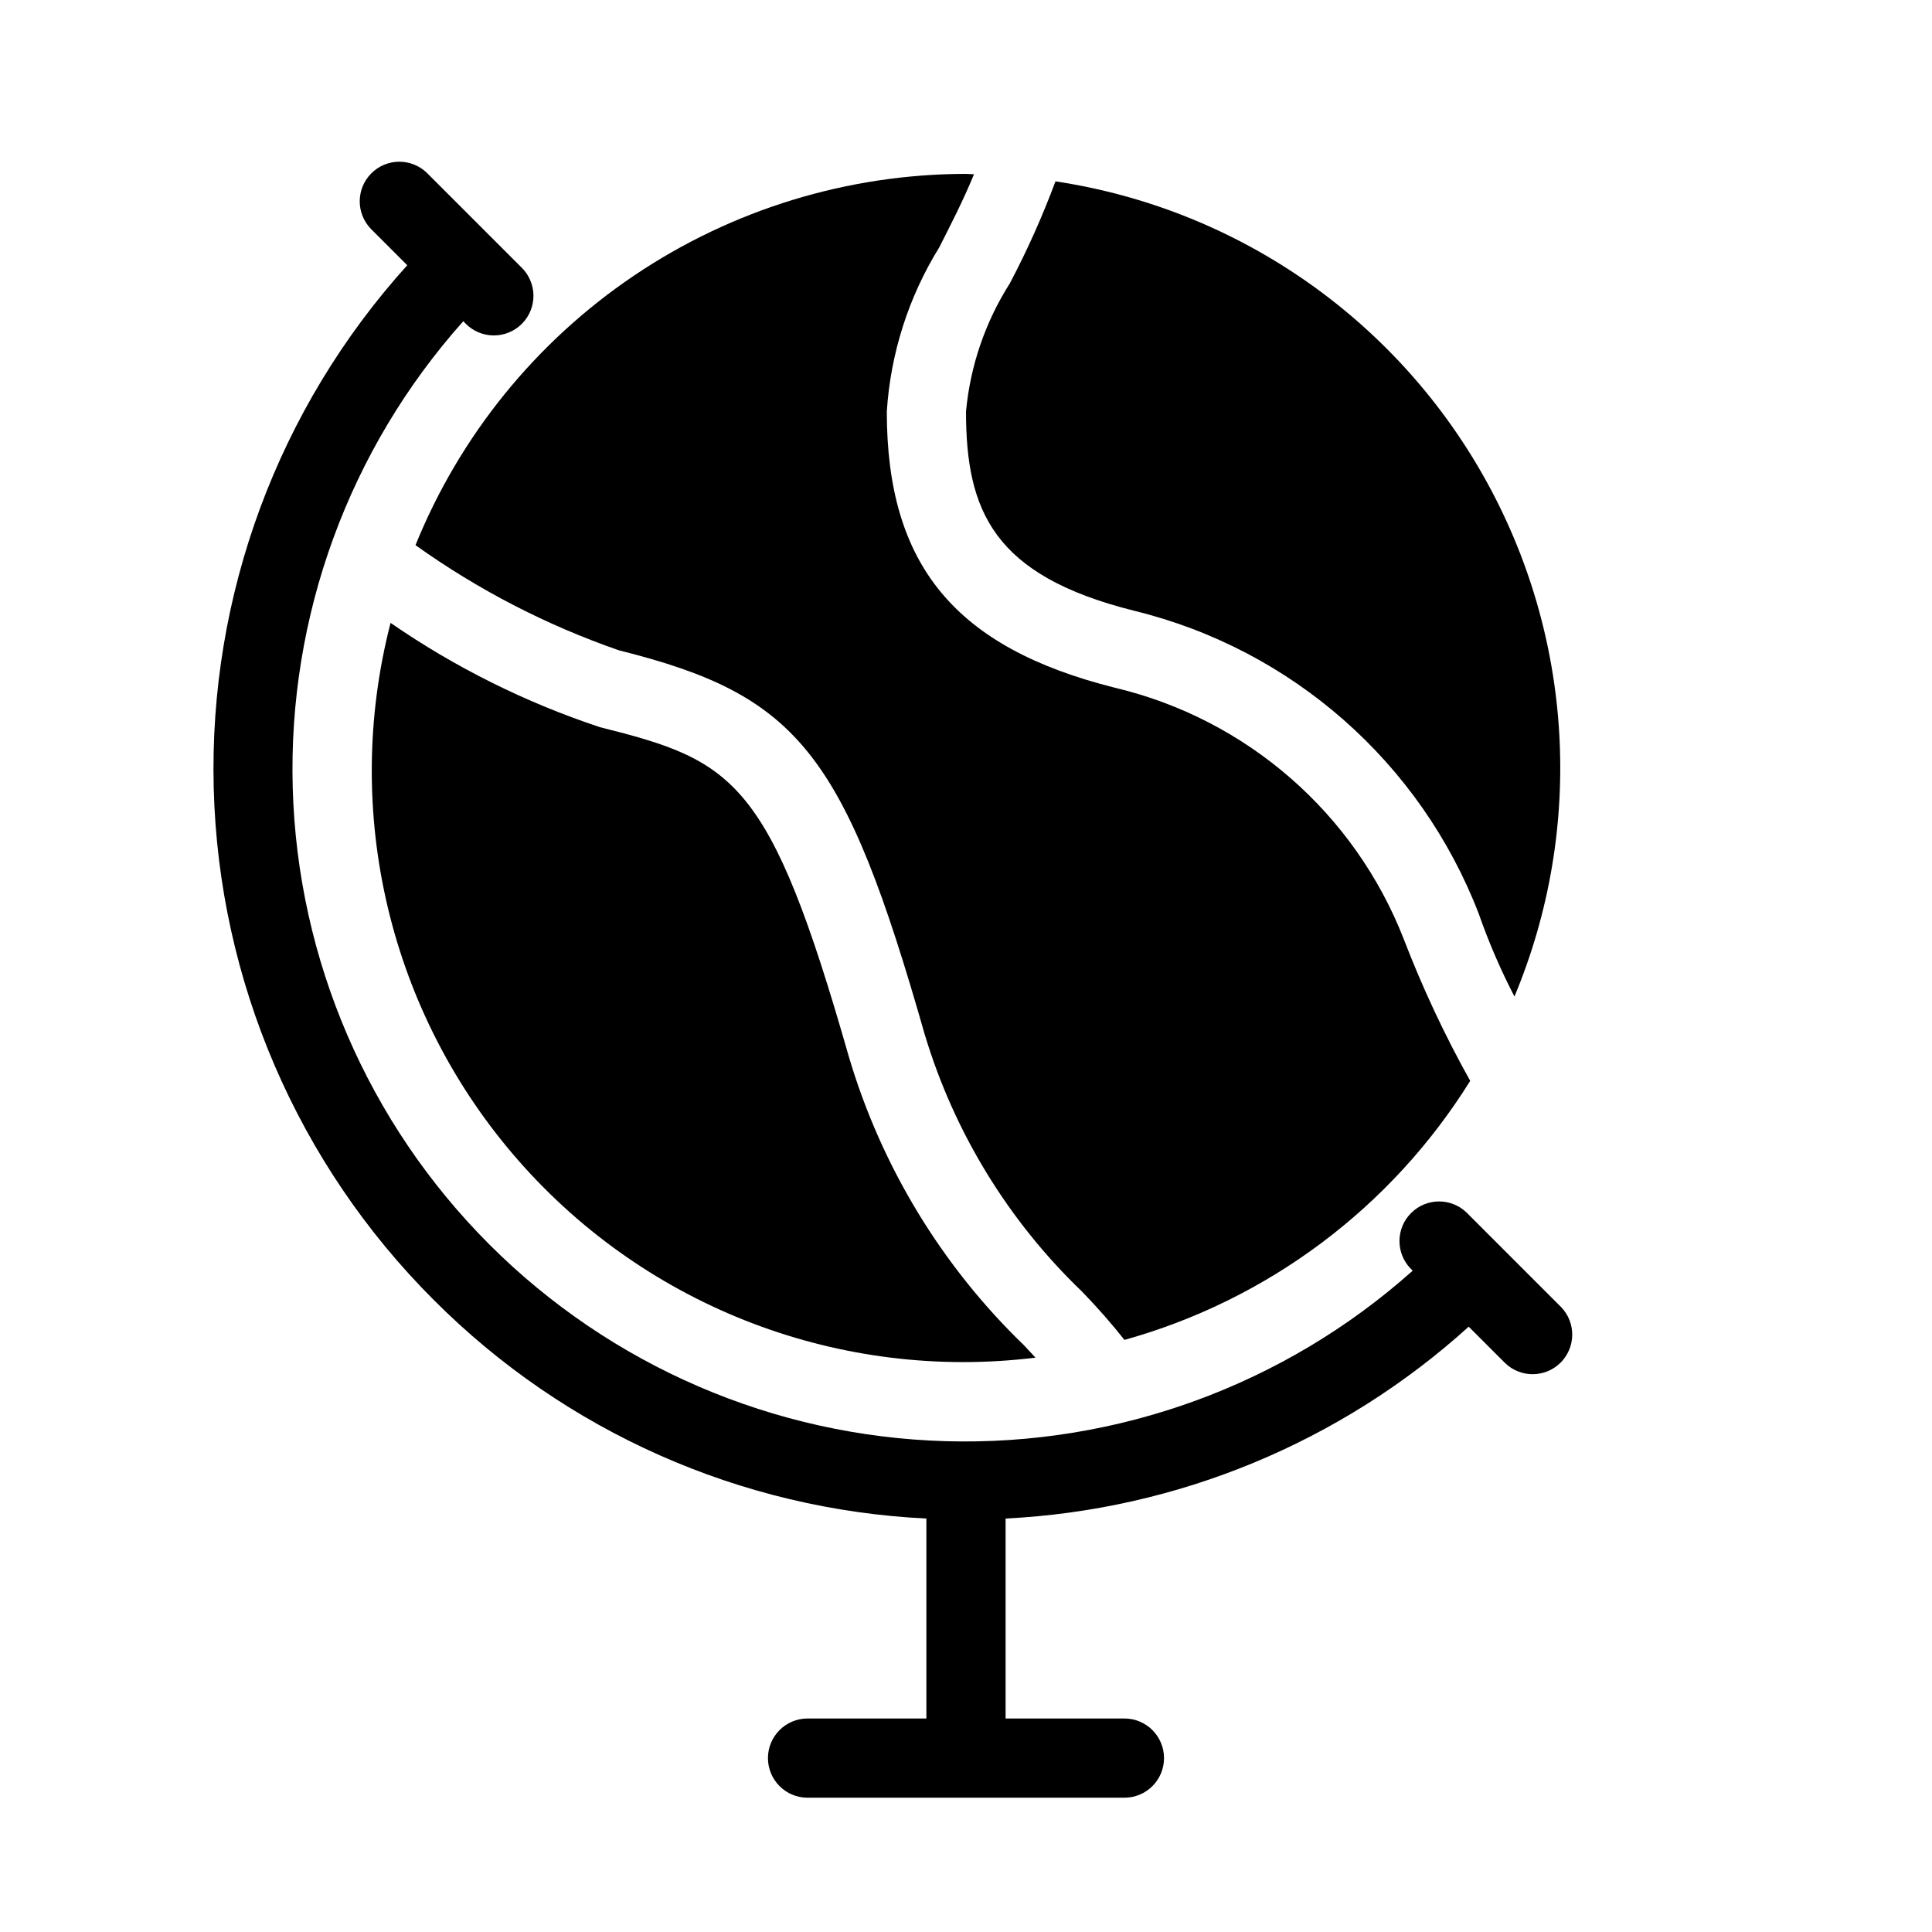
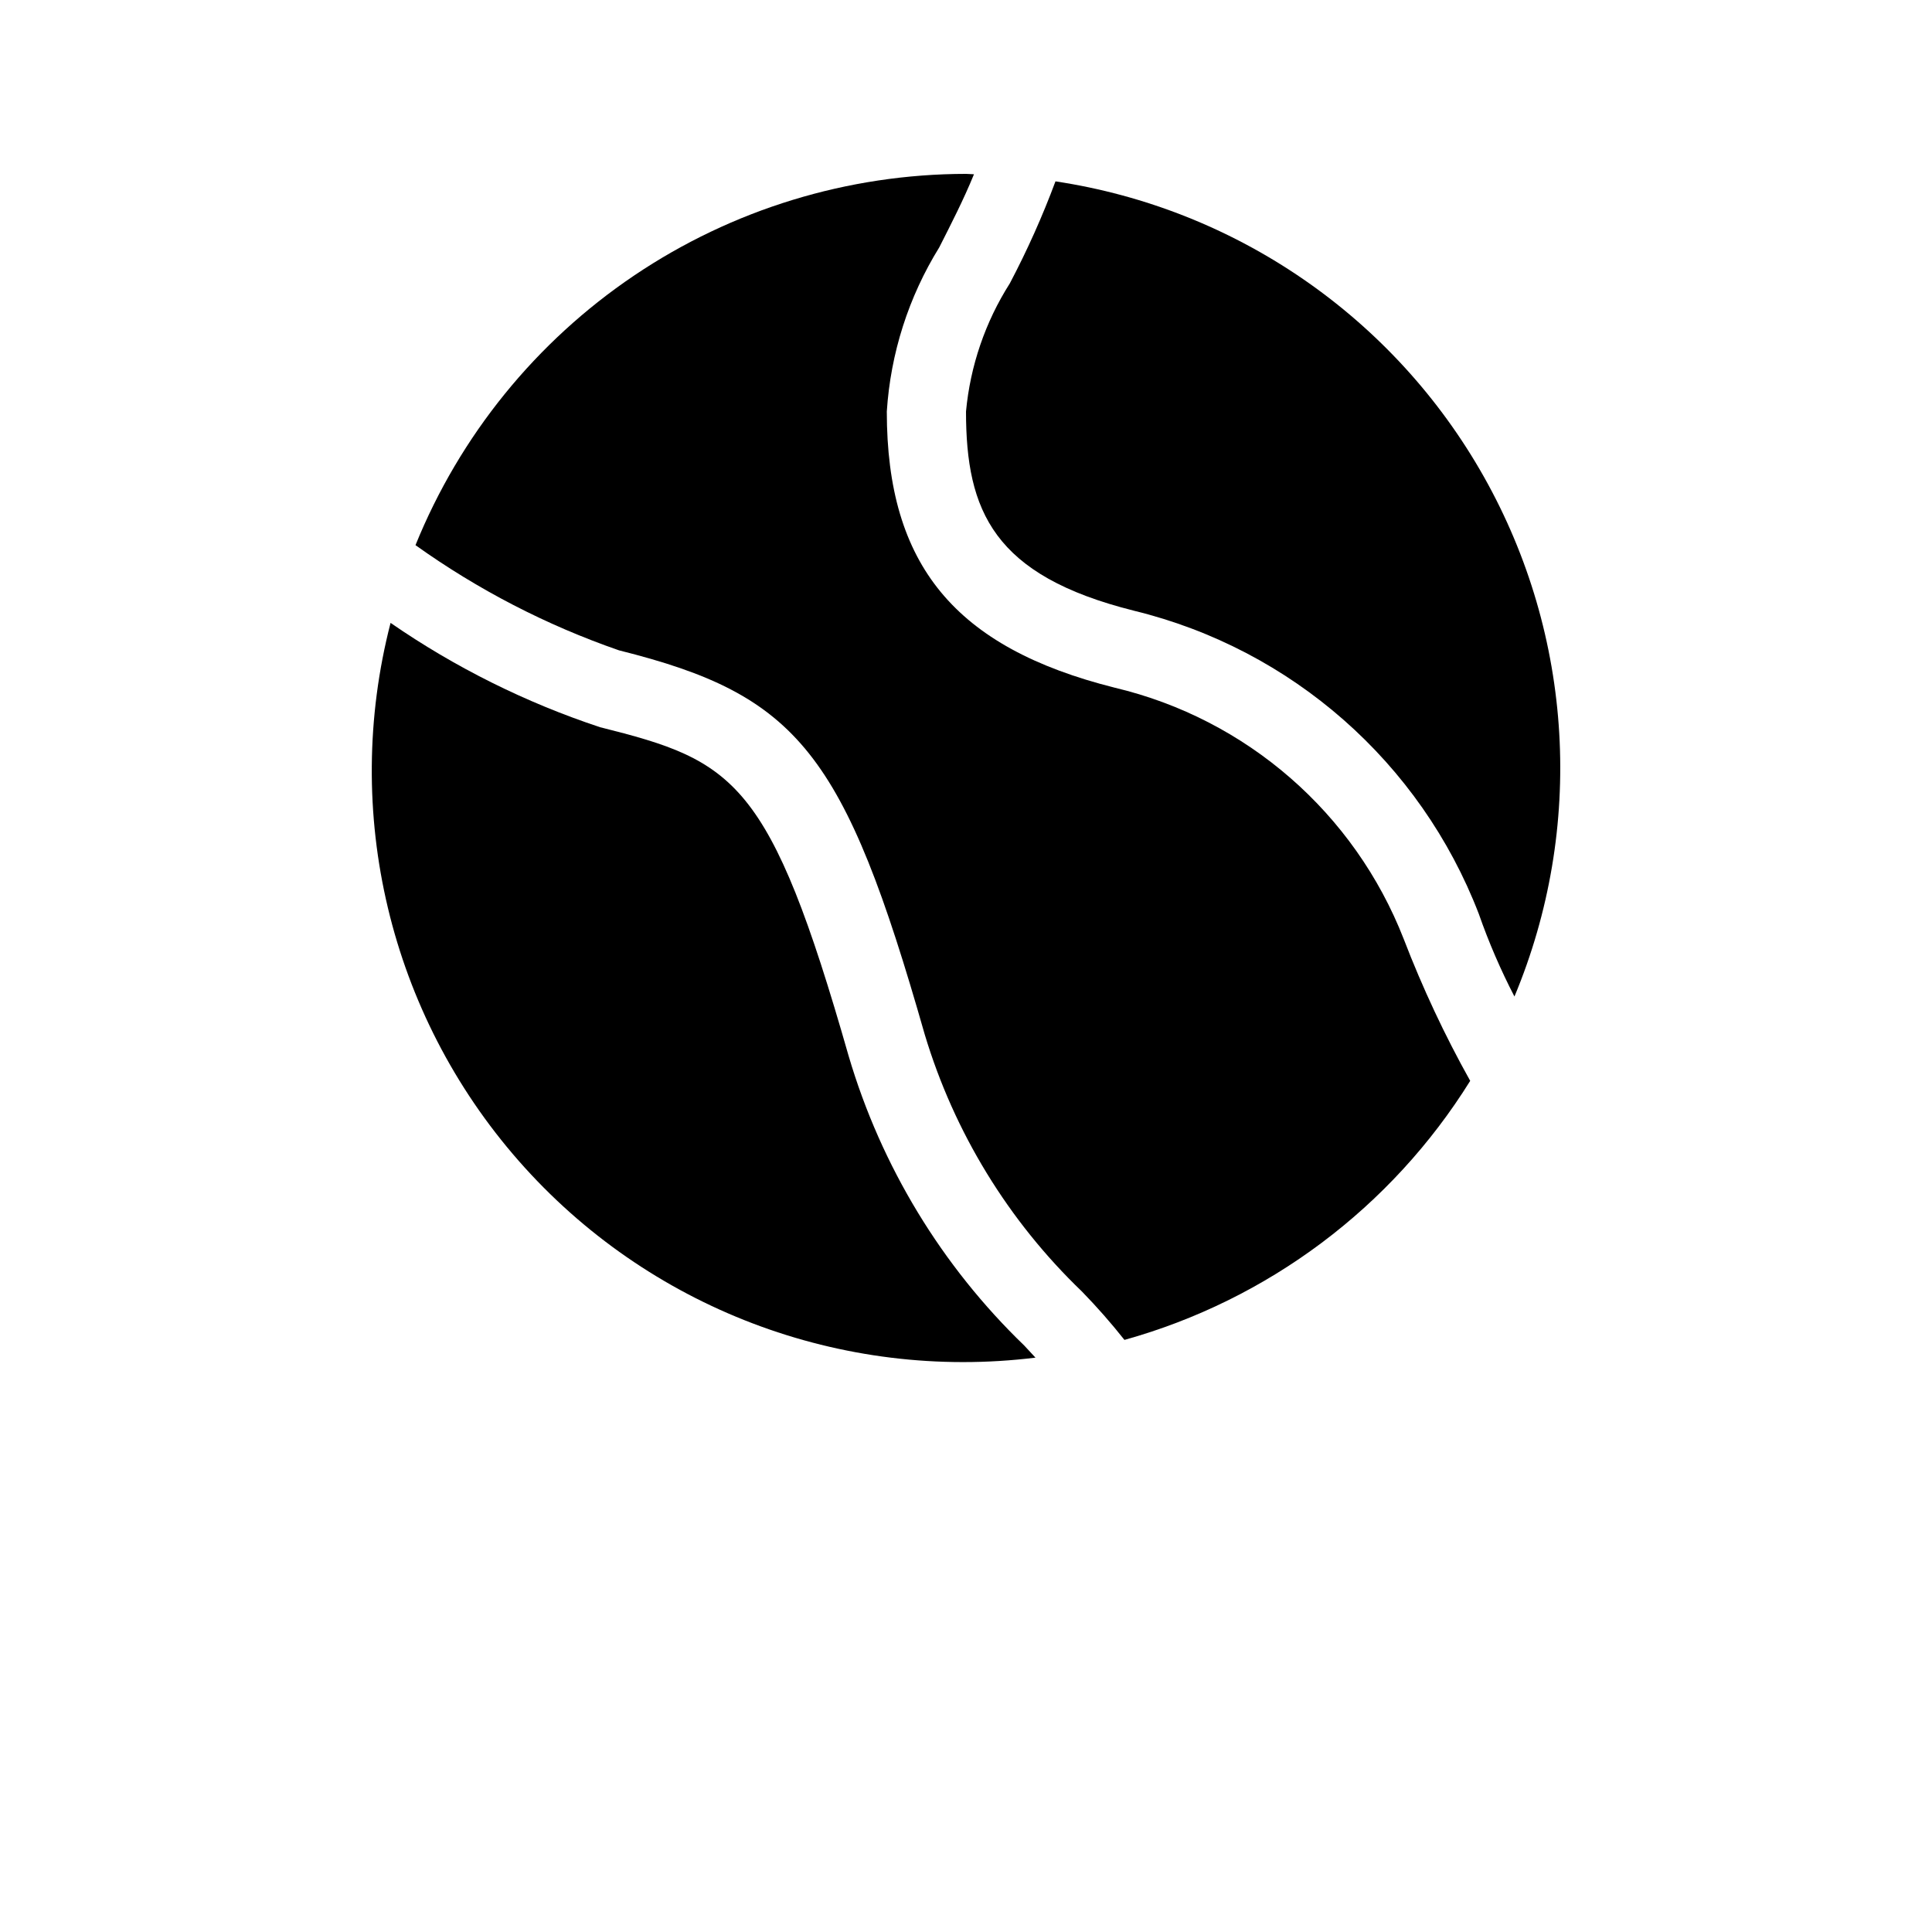
<svg xmlns="http://www.w3.org/2000/svg" fill="#000000" width="800px" height="800px" version="1.1" viewBox="144 144 512 512">
  <g>
-     <path d="m258.98 488.53c34.781 34.875 81.32 55.52 130.52 57.898v52.992h-31.488c-5.797 0-10.496 4.699-10.496 10.496s4.699 10.496 10.496 10.496h83.969c5.797 0 10.496-4.699 10.496-10.496s-4.699-10.496-10.496-10.496h-31.488v-52.992c45.555-2.266 88.918-20.23 122.73-50.844l9.645 9.645c4.117 3.981 10.664 3.922 14.715-0.125 4.047-4.051 4.106-10.598 0.125-14.715l-25.043-25.043c-4.117-3.981-10.664-3.922-14.715 0.129-4.047 4.047-4.106 10.594-0.125 14.711l0.555 0.555v0.004c-33.953 30.309-78.219 46.477-123.72 45.188-45.496-1.289-88.773-19.938-120.96-52.121-32.184-32.184-50.832-75.465-52.121-120.96-1.289-45.496 14.879-89.762 45.191-123.72l0.555 0.555v0.004c1.957 2.023 4.644 3.18 7.461 3.203 2.812 0.023 5.519-1.082 7.512-3.074 1.988-1.992 3.098-4.699 3.074-7.512-0.027-2.816-1.18-5.504-3.203-7.461l-25.047-25.043c-4.117-3.977-10.664-3.922-14.711 0.129-4.051 4.047-4.106 10.594-0.129 14.711l9.645 9.645v0.004c-34.238 37.883-52.602 87.48-51.289 138.53 1.312 51.051 22.203 99.637 58.344 135.71z" />
    <path d="m303 336.71c-19.715-6.531-38.402-15.836-55.496-27.637-12.965 50.211-0.254 103.59 33.957 142.56 34.207 38.977 85.484 58.5 136.95 52.156-0.977-1.051-1.805-1.973-2.918-3.148v-0.004c-21.914-21.117-37.965-47.566-46.582-76.754-20.949-73.336-30.188-78.238-65.914-87.172z" />
    <path d="m444.52 305.85c41.785 10.184 75.926 40.199 91.379 80.34 2.625 7.512 5.781 14.828 9.445 21.895 18.664-44.695 15.684-95.5-8.082-137.71-23.766-42.203-65.66-71.098-113.55-78.312-3.449 9.266-7.492 18.301-12.105 27.047-6.504 10.234-10.484 21.871-11.605 33.945 0 26.387 7.281 43.484 44.523 52.793z" />
    <path d="m254.11 288.47c16.547 11.824 34.707 21.215 53.926 27.875 47.578 11.891 59.703 27.102 81.031 101.81 7.797 25.926 22.156 49.398 41.688 68.141 3.961 4.07 7.711 8.34 11.234 12.793 38.059-10.609 70.754-35.105 91.629-68.652-6.758-12.09-12.641-24.648-17.613-37.578-13.043-33.418-41.652-58.312-76.559-66.605-42.359-10.633-60.434-32.508-60.434-73.199 0.992-15.426 5.769-30.367 13.906-43.508 3.148-6.223 6.402-12.531 9.195-19.363-0.703 0-1.395-0.105-2.098-0.105h-0.004c-31.344 0.035-61.969 9.414-87.961 26.938-25.988 17.527-46.164 42.402-57.941 71.453z" />
  </g>
</svg>